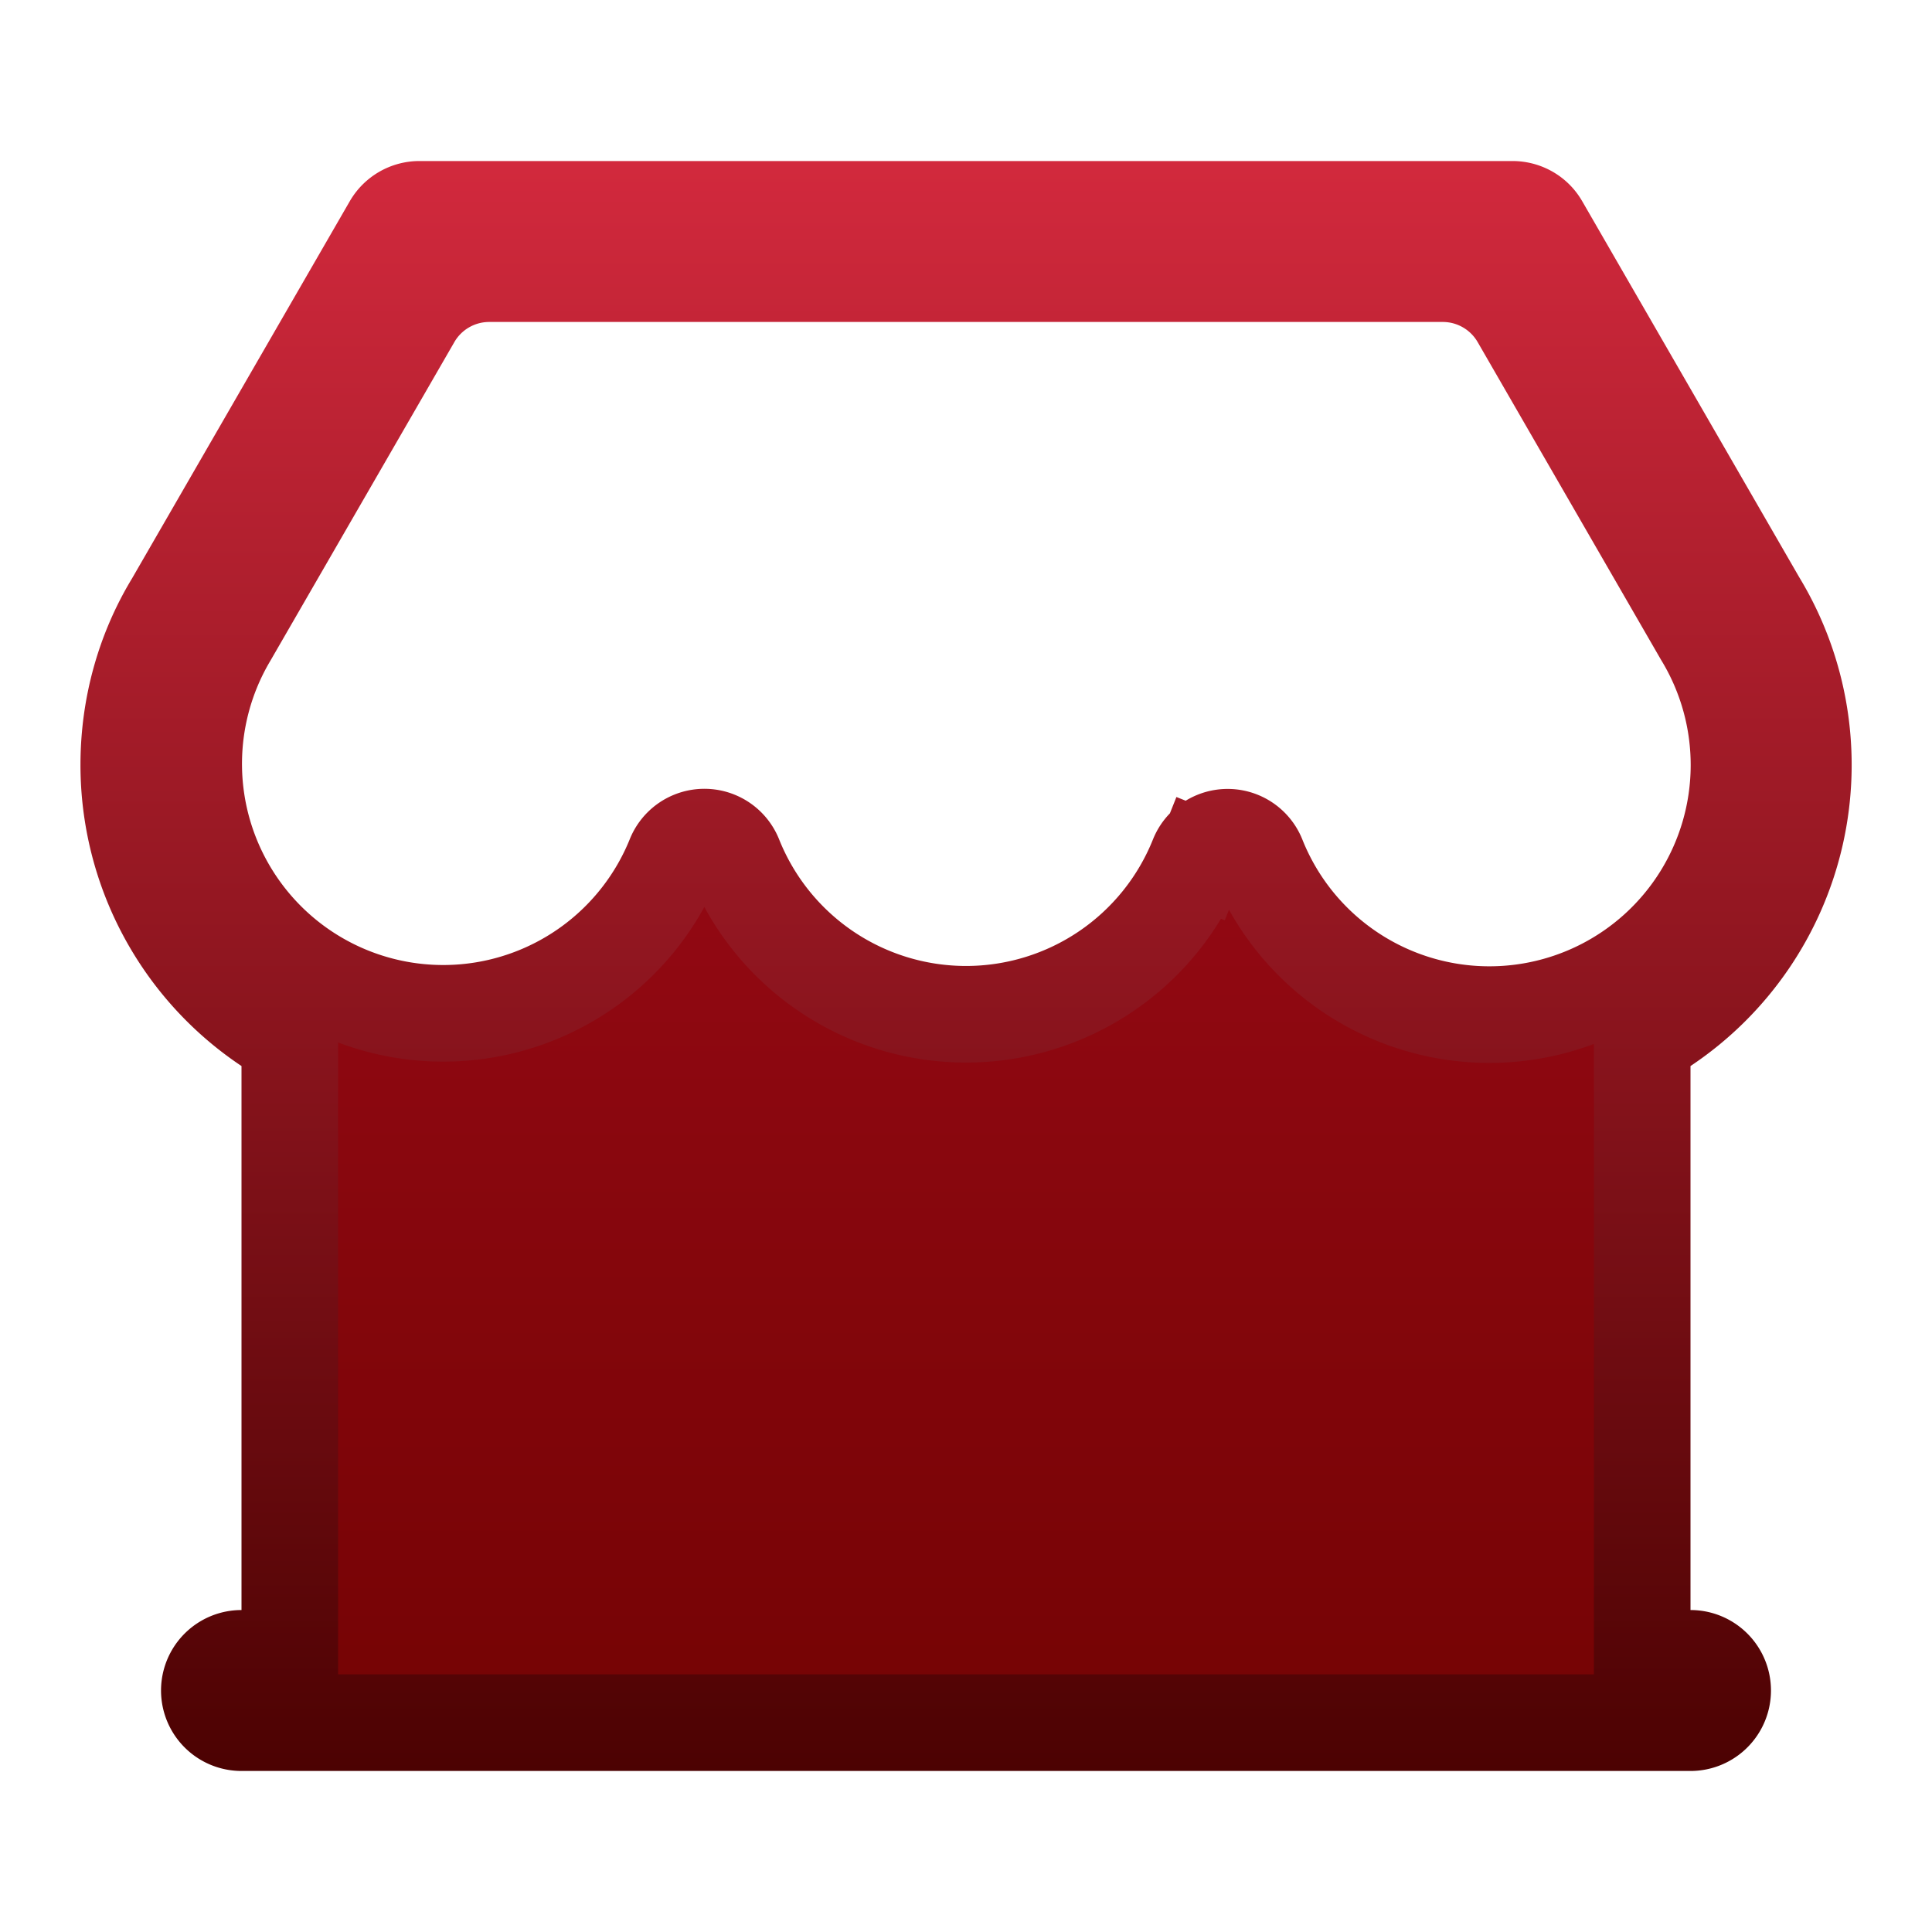
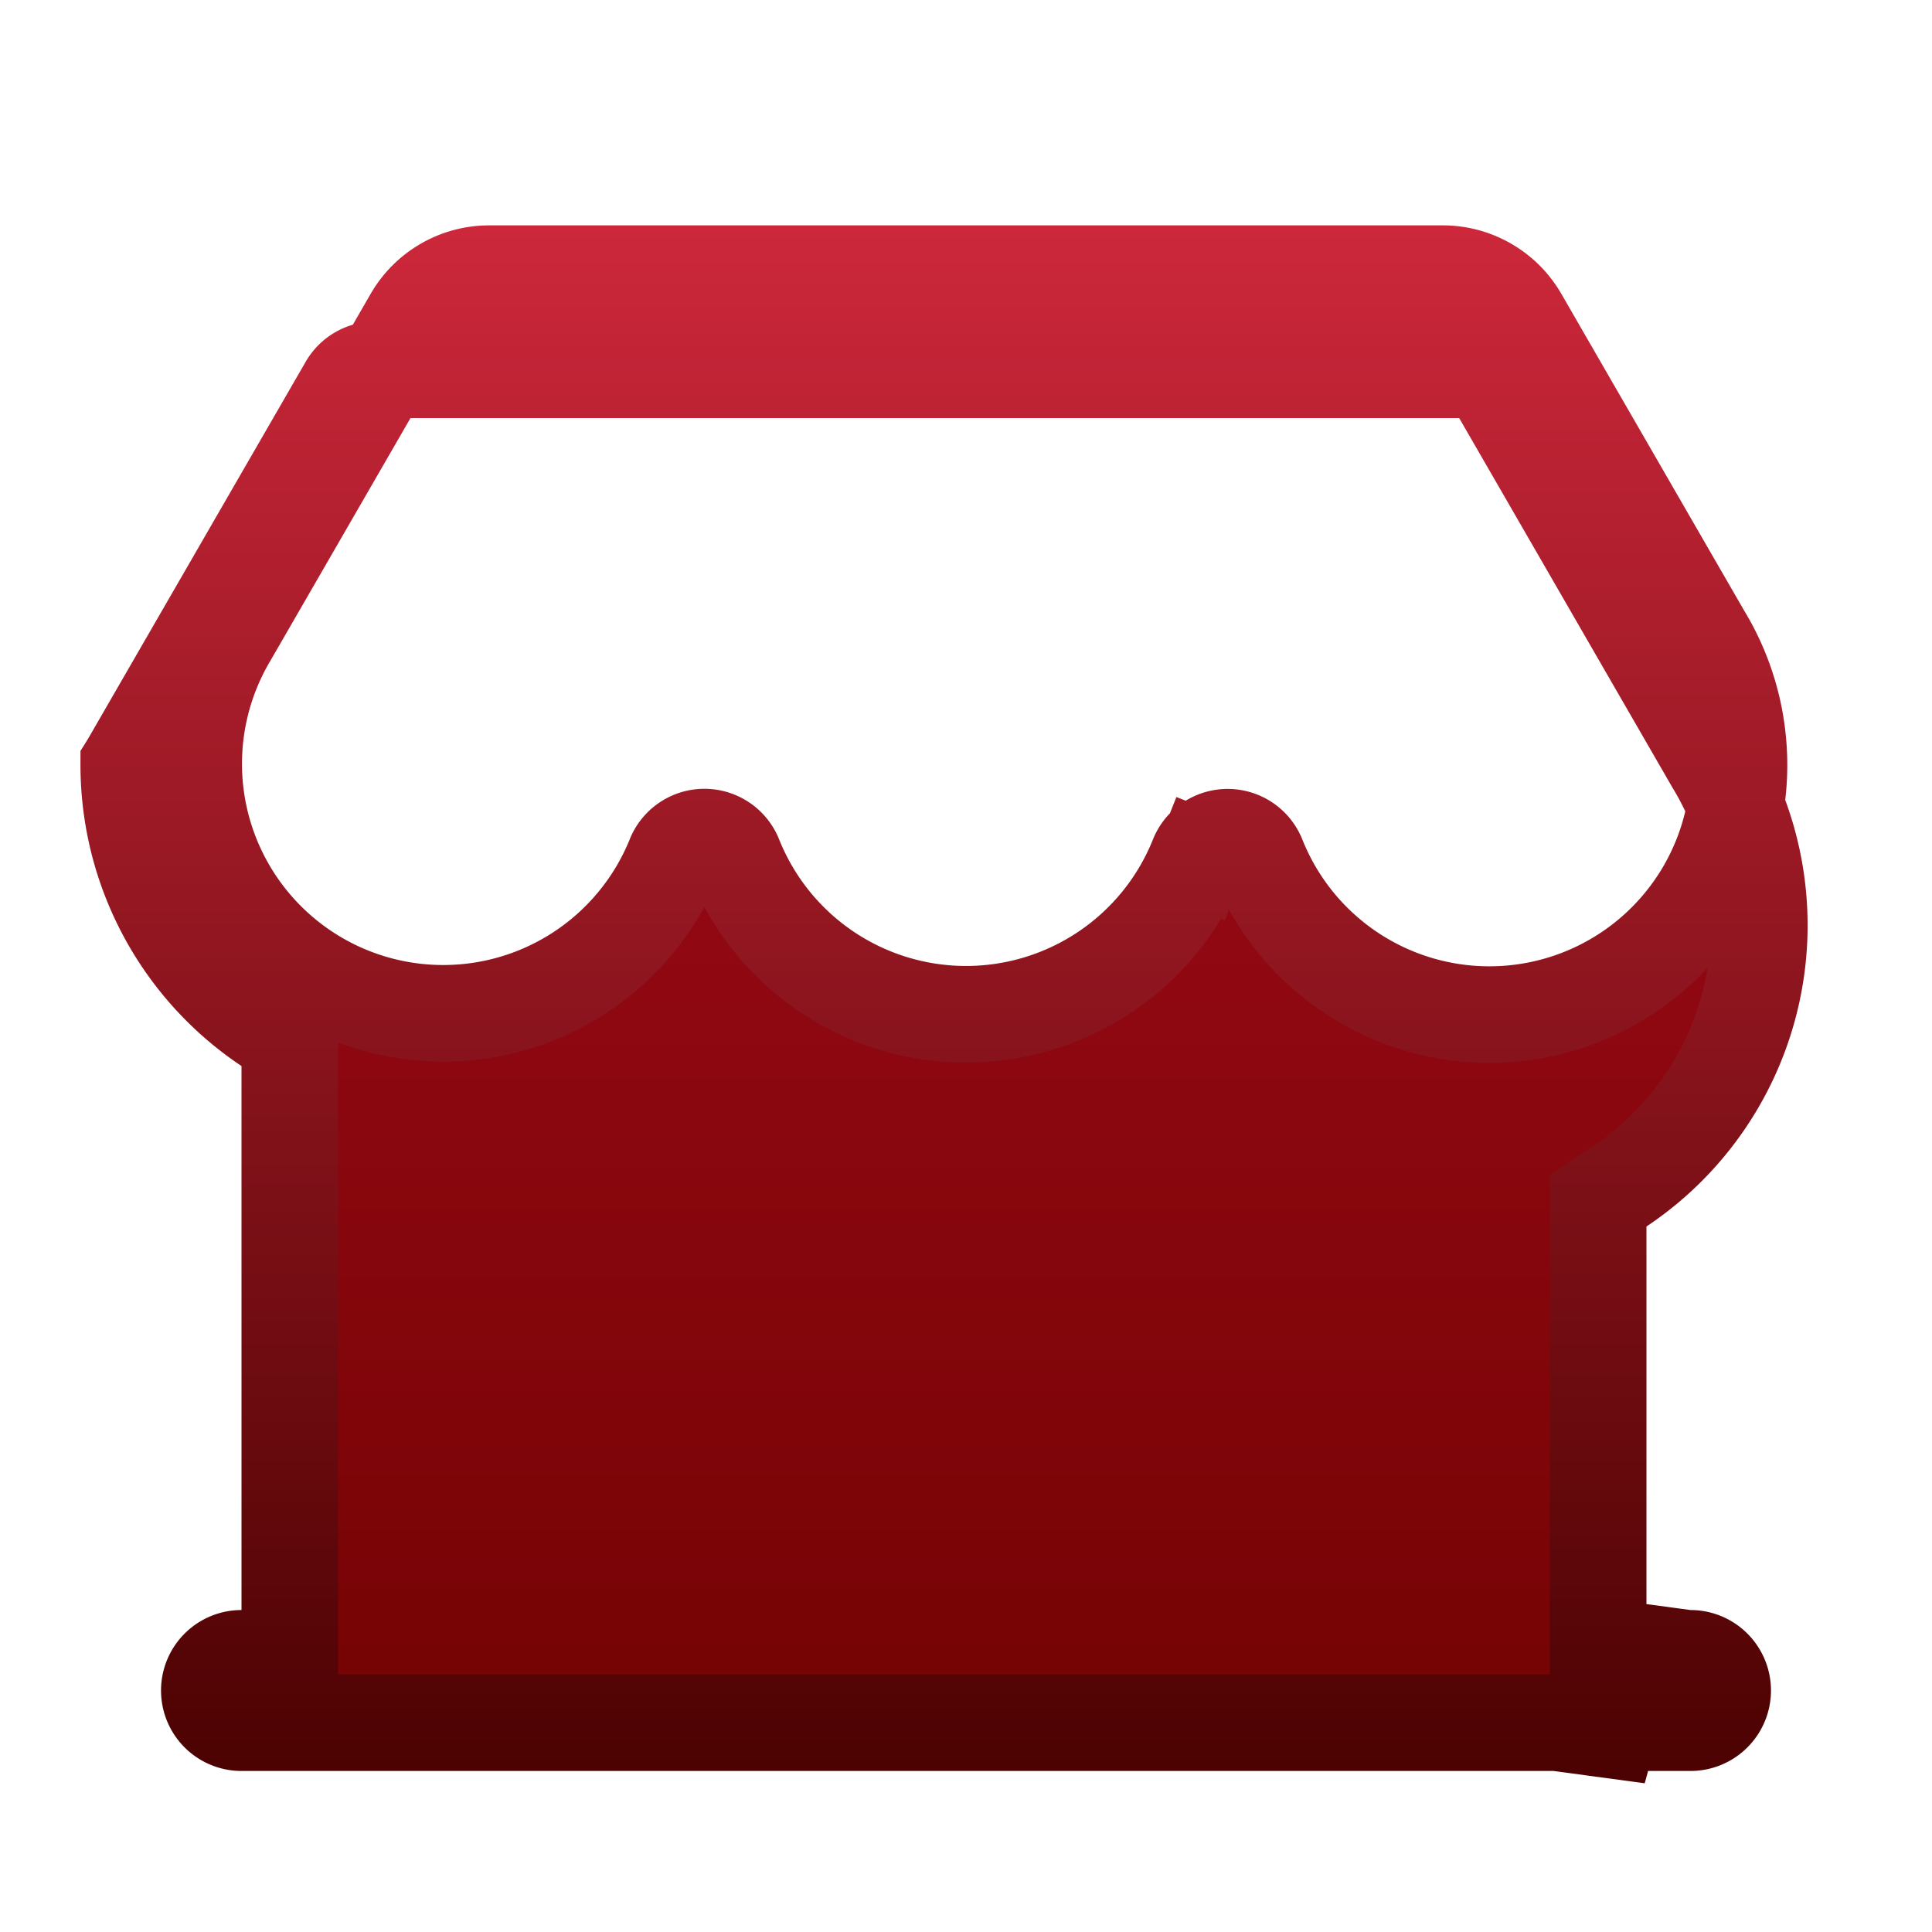
<svg xmlns="http://www.w3.org/2000/svg" viewBox="0 0 20 20" fill="none">
-   <path d="M17 16.667v.5h.5a.333.333 0 1 1 0 .666h-15a.333.333 0 1 1 0-.666H3v-6.399l-.222-.148a3.247 3.247 0 0 1-1.445-2.703c0-.6.163-1.174.456-1.661l.005-.008 2.26-3.915a.333.333 0 0 1 .289-.166h11.314c.12 0 .23.063.289.166l2.252 3.902.005.008a3.247 3.247 0 0 1-.981 4.377l-.222.148v5.899ZM6.982 8.877a.333.333 0 0 1 .62 0 2.584 2.584 0 0 0 4.797 0l-.406-.162.406.162a.333.333 0 0 1 .619 0 2.584 2.584 0 1 0 4.608-2.3L15.73 3.292a.917.917 0 0 0-.793-.459H5.063a.917.917 0 0 0-.793.459L2.366 6.59a2.583 2.583 0 1 0 4.616 2.287Z" fill="url(#a)" stroke="url(#b)" />
+   <path d="M17 16.667v.5h.5a.333.333 0 1 1 0 .666h-15a.333.333 0 1 1 0-.666H3v-6.399l-.222-.148a3.247 3.247 0 0 1-1.445-2.703l.005-.008 2.26-3.915a.333.333 0 0 1 .289-.166h11.314c.12 0 .23.063.289.166l2.252 3.902.005.008a3.247 3.247 0 0 1-.981 4.377l-.222.148v5.899ZM6.982 8.877a.333.333 0 0 1 .62 0 2.584 2.584 0 0 0 4.797 0l-.406-.162.406.162a.333.333 0 0 1 .619 0 2.584 2.584 0 1 0 4.608-2.3L15.73 3.292a.917.917 0 0 0-.793-.459H5.063a.917.917 0 0 0-.793.459L2.366 6.59a2.583 2.583 0 1 0 4.616 2.287Z" fill="url(#a)" stroke="url(#b)" />
  <defs>
    <linearGradient id="a" x1="10" y1="1.667" x2="10" y2="18.333" gradientUnits="userSpaceOnUse">
      <stop stop-color="#AC0D20" />
      <stop offset="1" stop-color="#730303" />
    </linearGradient>
    <linearGradient id="b" x1="10" y1="1.667" x2="10" y2="18.333" gradientUnits="userSpaceOnUse">
      <stop stop-color="#D2293D" />
      <stop offset="1" stop-color="#4C0202" />
    </linearGradient>
  </defs>
</svg>